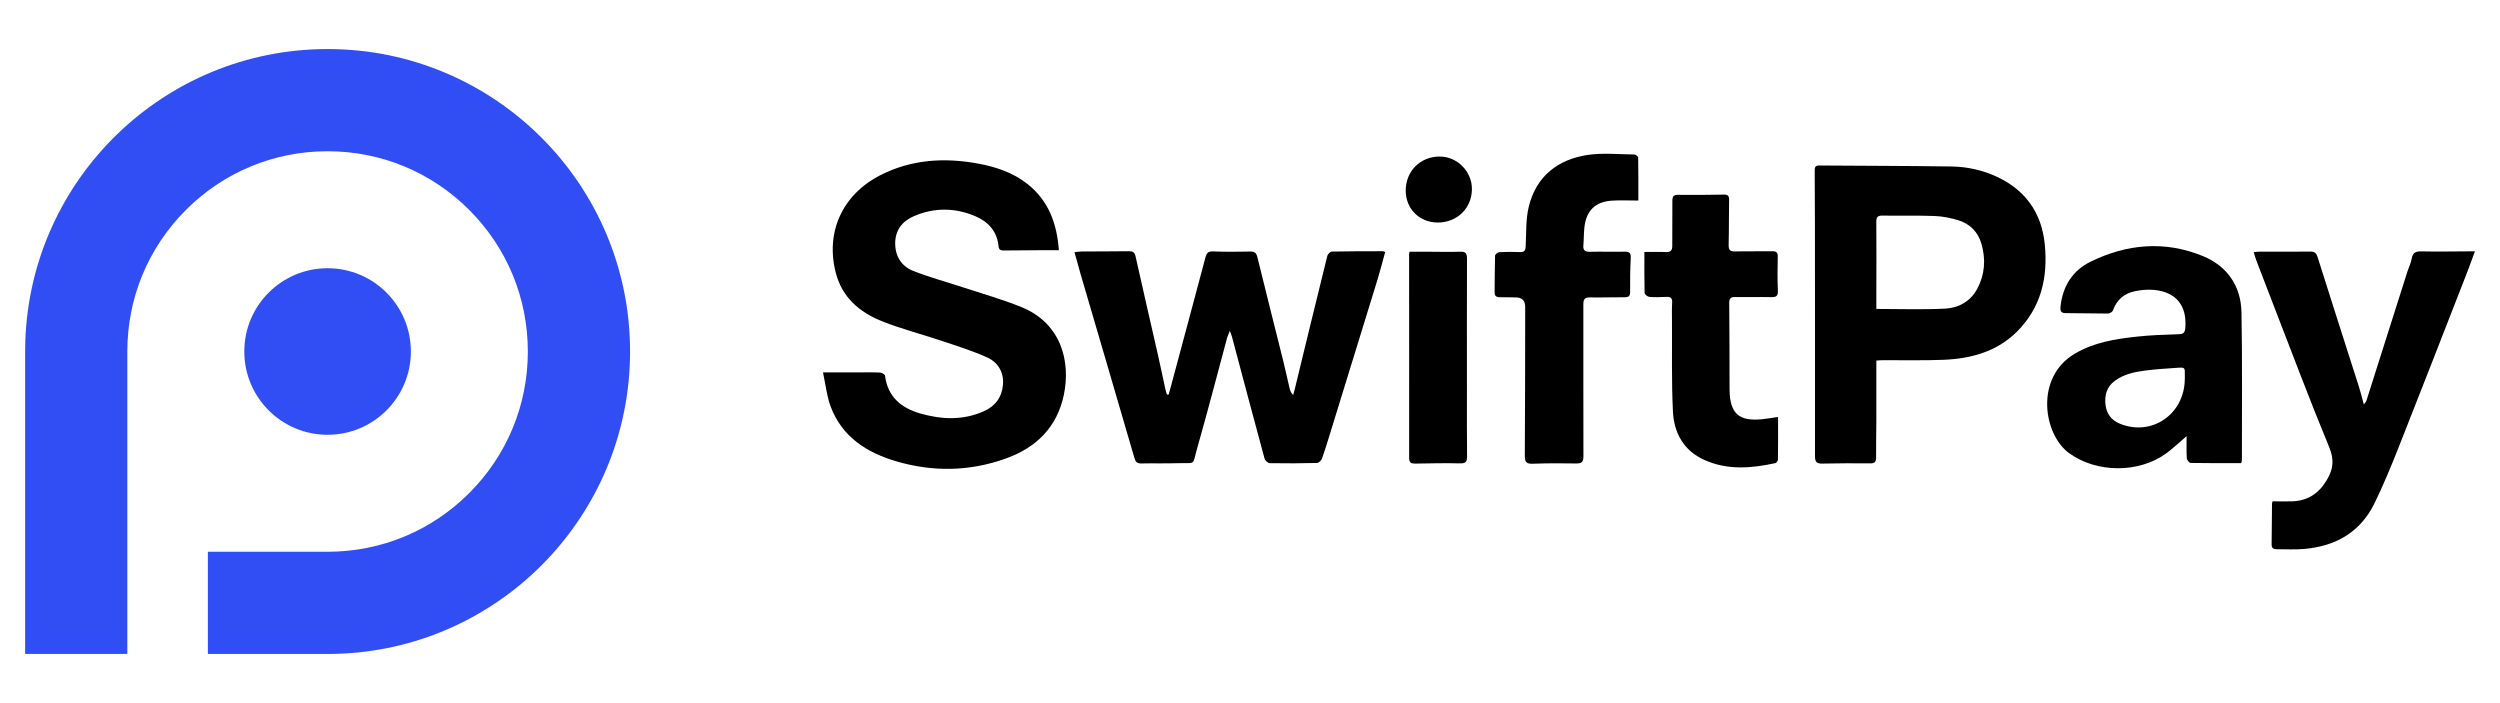
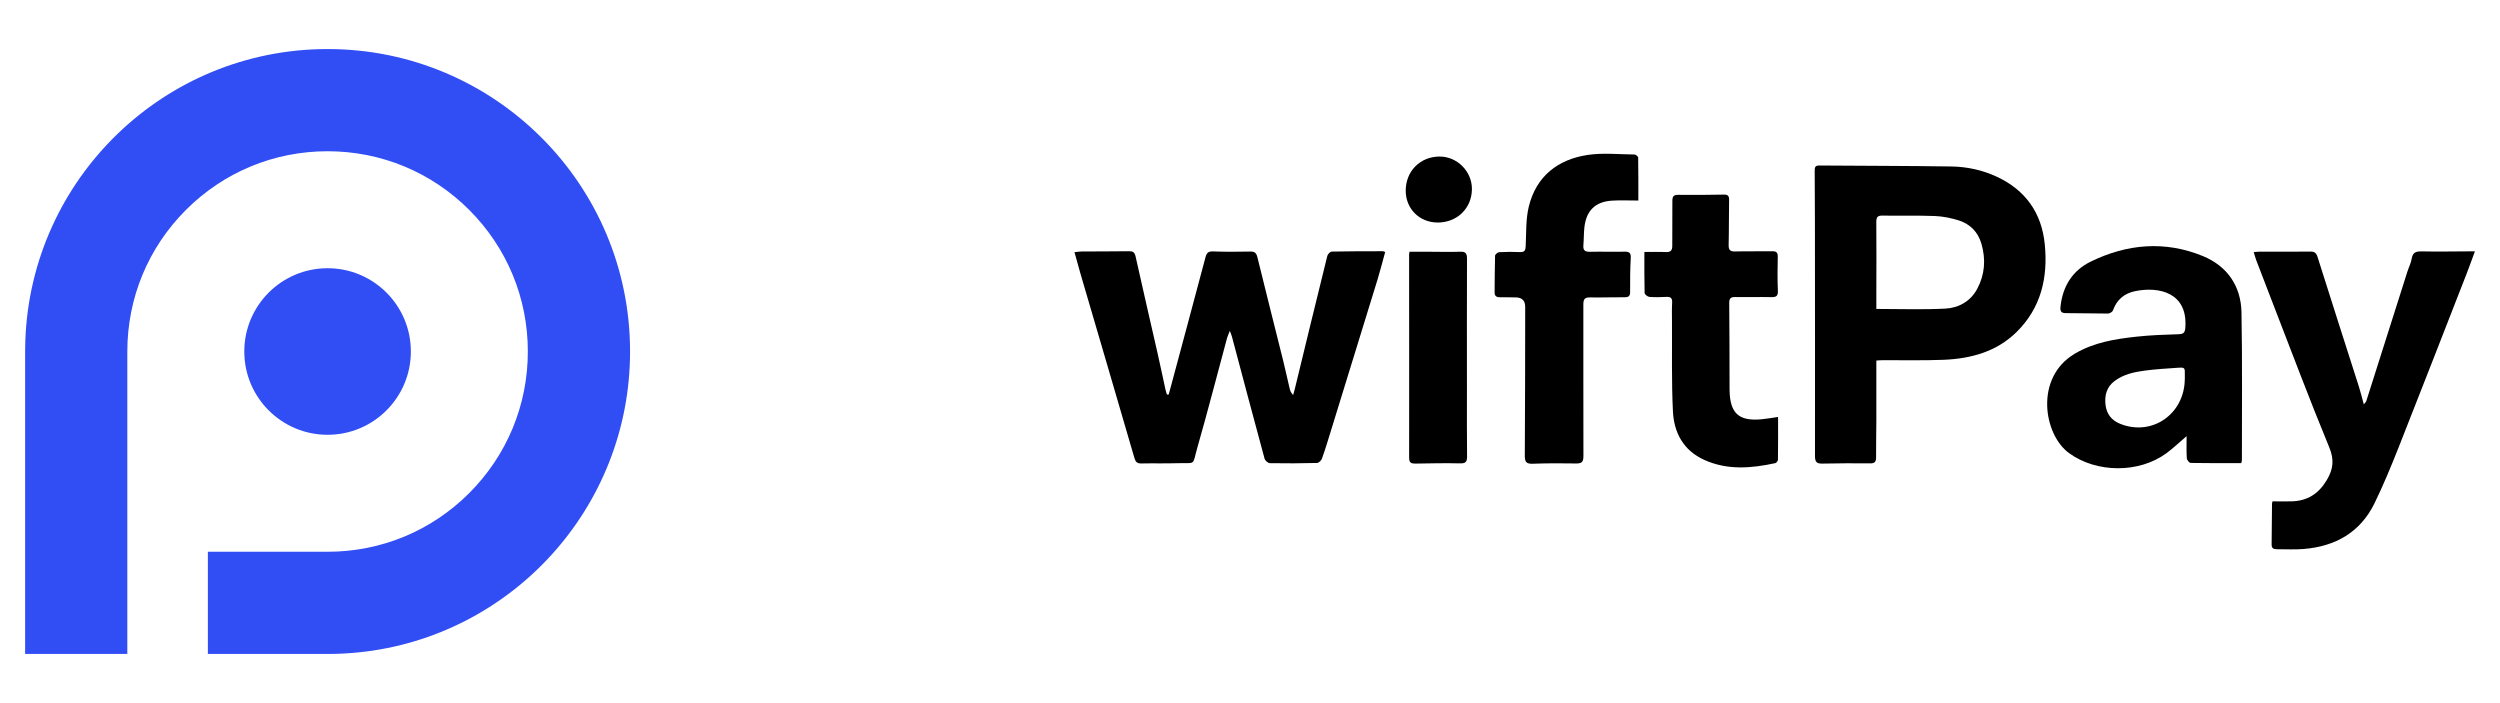
<svg xmlns="http://www.w3.org/2000/svg" id="_图层_1" data-name="图层 1" viewBox="0 0 768.13 216">
  <defs>
    <style>
      .cls-1, .cls-2 {
        stroke-width: 0px;
      }

      .cls-2 {
        fill: #314ef5;
      }
    </style>
  </defs>
  <g>
    <path class="cls-2" d="m100.65,15.07C50.44,15.07,9.53,54.89,7.78,104.67c-.04,1.11-.06,2.21-.06,3.33v92.93h31.4v-92.93c0-16.44,6.4-31.89,18.02-43.51,11.62-11.62,27.07-18.02,43.51-18.02s31.89,6.4,43.51,18.02c11.62,11.62,18.02,27.07,18.02,43.51s-6.4,31.89-18.02,43.51c-11.62,11.62-27.07,18.02-43.51,18.02h-36.78v31.4h36.78c3.28,0,6.52-.17,9.71-.5,46.76-4.85,83.23-44.38,83.23-92.43,0-51.33-41.61-92.93-92.93-92.93Z" />
    <circle class="cls-2" cx="100.65" cy="108" r="25.59" />
  </g>
  <g>
    <g>
-       <path class="cls-1" d="m325.33,76.88c-2.2,0-4.18,0-6.15,0-3.54.02-7.09.04-10.63.08-.91,0-1.63-.07-1.74-1.26-.43-4.6-3.15-7.59-7.18-9.29-6.27-2.65-12.69-2.69-18.95.06-3.48,1.53-5.63,4.27-5.63,8.28,0,4.03,1.95,7.08,5.58,8.51,4.89,1.92,9.99,3.3,14.98,4.94,6.1,2.01,12.31,3.75,18.25,6.16,12.21,4.97,15.14,16.71,13.02,26.91-2.09,10.03-8.49,16.26-17.83,19.61-11.07,3.98-22.38,4.17-33.62.87-9.11-2.67-16.76-7.52-20.24-16.93-1.18-3.19-1.52-6.69-2.32-10.4,4.01,0,7.4,0,10.8,0,2.26,0,4.51-.06,6.76.05.53.02,1.44.56,1.49.95.84,6.52,4.99,9.95,10.88,11.63,6.53,1.87,13.09,2.15,19.46-.68,3.52-1.56,5.6-4.33,5.91-8.19.31-3.82-1.53-6.84-4.83-8.34-4.54-2.06-9.35-3.55-14.09-5.14-6.1-2.05-12.37-3.64-18.33-6.03-6.81-2.74-12.15-7.26-14.11-14.81-3.24-12.46,1.95-24.06,13.74-30.06,9.5-4.83,19.62-5.44,29.95-3.54,5.49,1.01,10.73,2.74,15.2,6.28,6.46,5.12,9.04,12.06,9.64,20.34Z" />
      <path class="cls-1" d="m576.51,110.78c0,6.35.01,12.47,0,18.58-.01,3.74-.11,7.47-.08,11.21.01,1.34-.46,1.81-1.8,1.8-4.9-.04-9.8-.05-14.69.07-1.8.05-2.28-.56-2.28-2.31.03-23.71,0-47.43-.02-71.14,0-5.48-.03-10.95-.07-16.43,0-1.02.04-1.72,1.39-1.71,13.53.11,27.06.1,40.59.3,4.85.07,9.62,1.11,14.04,3.18,8.78,4.11,13.71,11.1,14.67,20.71,1.02,10.2-1.13,19.56-8.67,26.98-6.16,6.06-14.04,8.19-22.42,8.53-6.24.25-12.5.09-18.75.12-.57,0-1.13.06-1.92.11Zm.01-15.86c7.32,0,14.27.26,21.19-.1,4.11-.21,7.73-2.24,9.78-6.05,2.36-4.38,2.7-9.09,1.31-13.87-1.04-3.59-3.45-6.07-6.97-7.18-2.36-.74-4.88-1.25-7.34-1.35-5.34-.21-10.68-.03-16.03-.13-1.55-.03-1.97.44-1.96,1.97.07,7.14.02,14.29.01,21.44,0,1.79,0,3.57,0,5.27Z" />
      <path class="cls-1" d="m359.07,121.24c.21-.76.43-1.52.63-2.28,3.57-13.31,7.16-26.61,10.69-39.92.36-1.34.84-1.85,2.34-1.79,3.8.15,7.6.11,11.4.04,1.34-.03,1.88.4,2.21,1.75,2.58,10.57,5.26,21.11,7.89,31.66.71,2.87,1.33,5.77,2.01,8.65.16.67.4,1.32,1.08,2.02.15-.55.32-1.09.46-1.65,3.33-13.7,6.65-27.41,10.04-41.09.13-.54.89-1.32,1.37-1.33,5.22-.12,10.44-.1,15.66-.11.18,0,.36.11.75.23-.78,2.84-1.5,5.68-2.35,8.47-4.81,15.68-9.65,31.34-14.49,47.01-.83,2.7-1.65,5.41-2.61,8.07-.2.55-.98,1.26-1.5,1.28-4.83.12-9.66.15-14.5.06-.56-.01-1.45-.8-1.61-1.39-3.39-12.49-6.7-24.99-10.03-37.5-.11-.4-.28-.78-.63-1.76-.43,1.07-.7,1.59-.85,2.15-3.02,11.18-5.91,22.41-9.09,33.54-1.71,6.01-.31,4.79-6.26,4.97-3.67.12-7.35,0-11.02.08-1.25.02-1.75-.45-2.1-1.66-5.5-18.91-11.06-37.81-16.6-56.71-.61-2.09-1.17-4.19-1.82-6.55.86-.08,1.53-.2,2.2-.21,4.83-.03,9.67-.01,14.5-.08,1.22-.02,1.78.29,2.07,1.61,2.2,9.93,4.51,19.83,6.76,29.75.84,3.7,1.61,7.42,2.42,11.13.11.52.3,1.03.45,1.54.17,0,.35.01.52.02Z" />
      <path class="cls-1" d="m688.62,142.3c-5.22,0-10.37.04-15.52-.06-.43,0-1.17-.91-1.2-1.43-.14-2.15-.06-4.32-.06-6.81-2.32,1.98-4.15,3.74-6.18,5.24-8.47,6.23-21.51,6.12-29.94-.02-7.86-5.72-10.63-23.19,1.72-30.52,5.91-3.51,12.41-4.54,19.01-5.26,4.29-.47,8.61-.61,12.92-.75,1.46-.05,1.95-.41,2.07-1.95.84-10.84-8.08-12.79-15.42-11.28-3.33.68-5.64,2.62-6.81,5.91-.16.46-.99.97-1.51.97-4.32.01-8.63-.14-12.95-.13-1.57,0-1.8-.69-1.65-2.04.67-6.25,3.7-11.07,9.3-13.8,11.17-5.45,22.81-6.46,34.42-1.7,7.47,3.07,11.73,9.17,11.88,17.3.28,15.14.12,30.29.13,45.44,0,.18-.08.36-.22.9Zm-17.33-25.81c0-.39,0-.77,0-1.16.05-2.44.05-2.49-2.38-2.32-3.33.23-6.68.43-9.99.87-3.25.43-6.47,1.14-9.19,3.17-2.49,1.86-3.14,4.47-2.8,7.37.33,2.77,1.85,4.74,4.47,5.79,9.78,3.95,19.8-2.97,19.88-13.72Z" />
      <path class="cls-1" d="m692.47,77.45c.8-.06,1.36-.13,1.92-.13,5.16,0,10.31.04,15.47-.02,1.33-.02,1.83.44,2.24,1.74,4.17,13.26,8.45,26.49,12.67,39.74.54,1.69.95,3.41,1.52,5.48.43-.58.68-.78.76-1.04,4.22-13.25,8.42-26.51,12.63-39.77.43-1.35,1.11-2.65,1.33-4.02.33-2.03,1.47-2.23,3.24-2.19,4.64.11,9.28,0,13.92-.01.63,0,1.26,0,2.25,0-.9,2.44-1.68,4.64-2.53,6.82-6.97,17.85-13.91,35.72-20.96,53.54-2.27,5.73-4.63,11.44-7.33,16.98-4.38,8.99-12.02,13.3-21.77,14.11-2.75.23-5.53.06-8.3.07-.96,0-1.59-.28-1.57-1.44.07-4.19.08-8.38.12-12.57,0-.24.11-.48.17-.7,2,0,3.92.04,5.83,0,4.84-.12,8.3-2.3,10.83-6.54,2.02-3.41,2.33-6.24.74-10.1-6-14.51-11.51-29.22-17.19-43.86-1.75-4.5-3.48-9.01-5.2-13.52-.29-.76-.49-1.56-.79-2.54Z" />
      <path class="cls-1" d="m503.4,61.62c-2.92,0-5.54-.14-8.14.03-5.07.33-7.84,3.02-8.44,8.08-.22,1.85-.16,3.73-.32,5.59-.13,1.49.38,2.07,1.94,2.04,3.54-.08,7.09.04,10.63-.03,1.45-.03,2.07.28,1.98,1.92-.19,3.47-.21,6.96-.19,10.43,0,1.29-.46,1.66-1.7,1.65-3.54-.03-7.09.12-10.63.05-1.64-.03-2.04.58-2.04,2.14.03,15.53-.04,31.06.02,46.59,0,1.79-.48,2.33-2.26,2.29-4.44-.09-8.89-.07-13.34.08-1.85.06-2.42-.47-2.41-2.36.1-15.27.1-30.54.12-45.81q0-2.91-2.91-2.93c-1.61-.01-3.22-.07-4.83-.05-1.09.01-1.68-.35-1.66-1.55.06-3.74.02-7.47.14-11.21.01-.4.81-1.07,1.28-1.09,2.12-.12,4.25-.12,6.38-.03,1.38.05,1.69-.49,1.75-1.8.2-4.11,0-8.35.98-12.28,2.3-9.24,8.88-14.37,18.02-15.76,4.71-.71,9.61-.18,14.42-.14.4,0,1.14.61,1.14.94.08,4.49.05,8.98.05,13.22Z" />
      <path class="cls-1" d="m505.27,77.42c2.28,0,4.4-.07,6.51.02,1.5.07,2.05-.44,2.03-1.98-.05-4.57.08-9.15.03-13.72-.01-1.42.4-1.9,1.86-1.88,4.64.06,9.28.02,13.91-.07,1.26-.02,1.69.37,1.66,1.65-.09,4.57-.02,9.15-.14,13.72-.04,1.58.39,2.15,2.03,2.1,3.8-.11,7.6,0,11.4-.06,1.25-.02,1.68.39,1.66,1.68-.07,3.48-.12,6.96.04,10.43.08,1.76-.6,2.01-2.1,1.98-3.67-.08-7.34.04-11.01-.03-1.45-.03-1.85.47-1.84,1.9.09,8.57.08,17.13.1,25.7,0,.39,0,.77.01,1.16.15,7.03,2.9,9.48,9.94,8.79,1.51-.15,3.01-.42,4.96-.7,0,4.54.02,8.83-.04,13.12,0,.37-.48,1-.83,1.07-7.34,1.59-14.67,2.22-21.79-.99-6.41-2.89-9.33-8.34-9.65-14.93-.45-9.25-.23-18.54-.29-27.81-.01-1.87-.06-3.74.05-5.6.08-1.39-.47-1.82-1.79-1.75-1.74.09-3.49.14-5.21,0-.54-.05-1.45-.77-1.46-1.21-.11-4.11-.07-8.21-.07-12.61Z" />
      <path class="cls-1" d="m433.08,77.35c2.1,0,4.15,0,6.19,0,3.09,0,6.19.11,9.27-.01,1.68-.07,2.2.39,2.2,2.14-.06,13.52-.02,27.05-.02,40.58,0,6.7-.04,13.4.04,20.09.02,1.62-.32,2.27-2.12,2.22-4.57-.11-9.15-.01-13.72.07-1.32.02-1.97-.24-1.96-1.78.03-20.87,0-41.74-.01-62.61,0-.13.04-.25.13-.7Z" />
    </g>
    <path class="cls-1" d="m441.73,68.37c-5.57,0-9.79-4.18-9.82-9.73-.03-6.03,4.45-10.55,10.44-10.54,5.4,0,9.94,4.59,9.9,10.01-.04,5.88-4.53,10.26-10.52,10.27Z" />
  </g>
</svg>